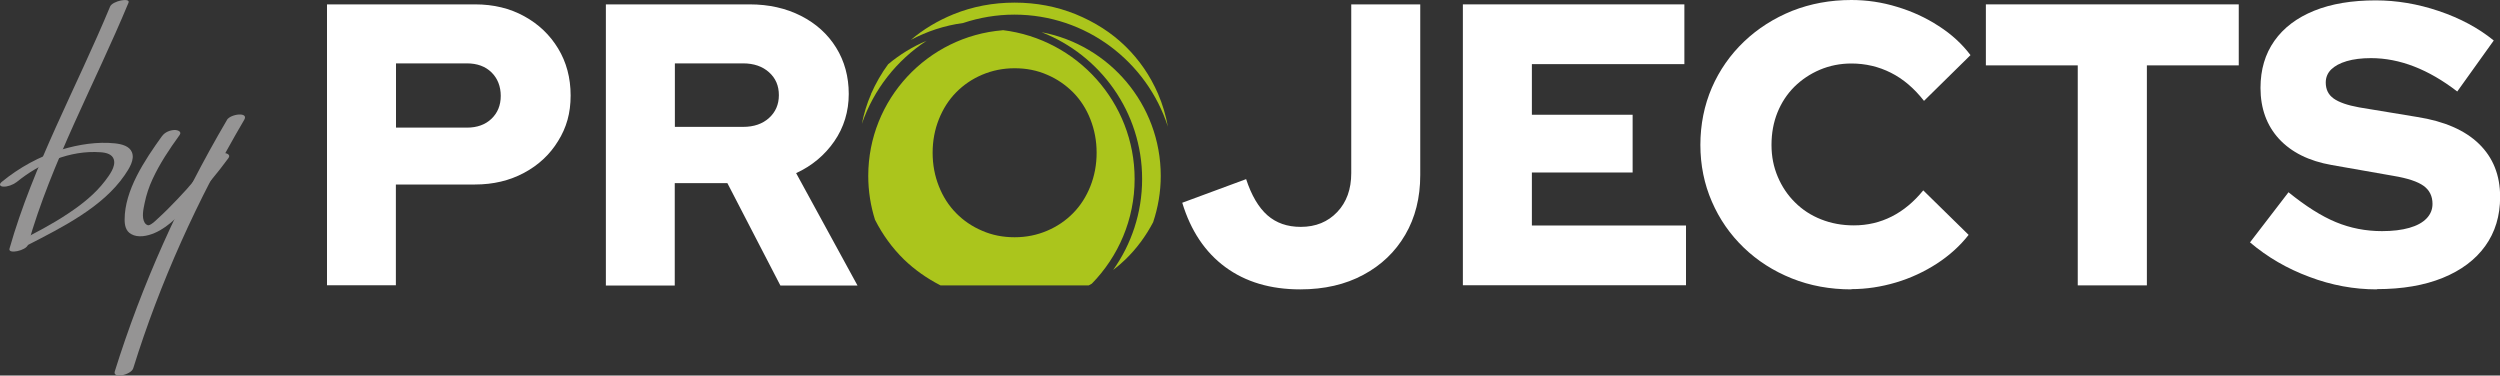
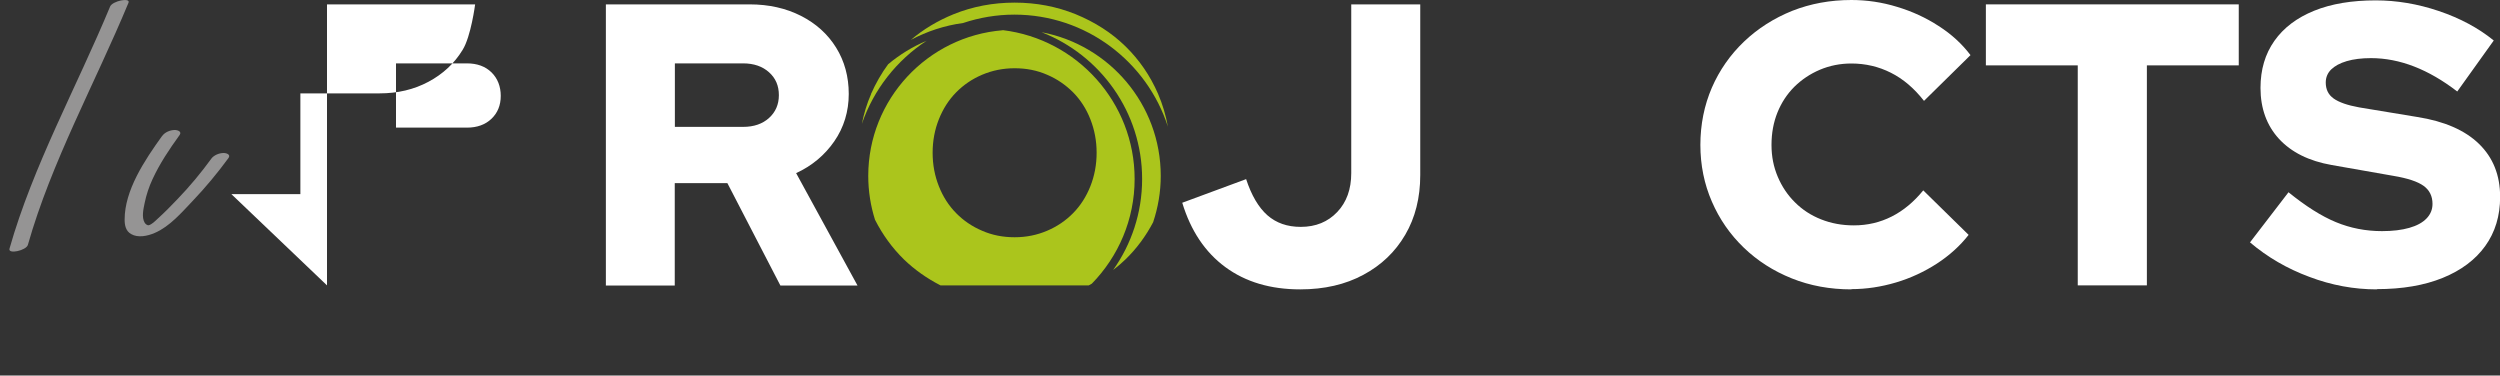
<svg xmlns="http://www.w3.org/2000/svg" id="Laag_1" viewBox="0 0 200 30.04">
  <rect x="0" y="0" width="200" height="30.04" fill="#333333" stroke="none" />
  <defs>
    <style>.cls-1{fill:#959494;}.cls-1,.cls-2,.cls-3{stroke-width:0px;}.cls-2{fill:#abc51c;}.cls-3{fill:#fff;}</style>
  </defs>
-   <path class="cls-3" d="m26.16,22.83V.35h11.85c1.48,0,2.79.32,3.93.95,1.15.63,2.05,1.49,2.71,2.58.66,1.09,1,2.34,1,3.76s-.33,2.56-1,3.64c-.66,1.08-1.57,1.93-2.73,2.55-1.16.62-2.46.93-3.92.93h-6.33v8.06h-5.52Zm5.52-12.62h5.68c.81,0,1.47-.24,1.96-.71.49-.47.74-1.08.74-1.83s-.25-1.4-.74-1.88c-.49-.48-1.15-.72-1.96-.72h-5.68v5.14Z" />
+   <path class="cls-3" d="m26.16,22.83V.35h11.85s-.33,2.56-1,3.64c-.66,1.08-1.57,1.93-2.73,2.55-1.16.62-2.46.93-3.92.93h-6.33v8.06h-5.52Zm5.52-12.62h5.68c.81,0,1.47-.24,1.96-.71.49-.47.74-1.08.74-1.83s-.25-1.4-.74-1.88c-.49-.48-1.15-.72-1.96-.72h-5.68v5.14Z" />
  <path class="cls-3" d="m48.47,22.83V.35h11.5c1.54,0,2.91.31,4.11.92,1.2.61,2.14,1.46,2.81,2.54.67,1.08,1.01,2.32,1.01,3.71s-.39,2.68-1.16,3.79c-.77,1.11-1.79,1.96-3.05,2.54l4.91,8.99h-6.17l-4.24-8.19h-4.21v8.19h-5.52Zm5.52-12.68h5.46c.86,0,1.55-.24,2.07-.71.52-.47.79-1.08.79-1.83s-.26-1.36-.79-1.83c-.52-.47-1.22-.71-2.07-.71h-5.46v5.07Z" />
  <path class="cls-3" d="m104.02,23.15c-2.38,0-4.37-.59-5.99-1.78-1.62-1.19-2.77-2.91-3.45-5.15l5.11-1.89c.43,1.31,1,2.27,1.7,2.89.71.62,1.59.93,2.67.93,1.2,0,2.17-.4,2.92-1.19.75-.79,1.12-1.83,1.12-3.11V.35h5.52v13.65c0,1.82-.4,3.41-1.2,4.78-.8,1.37-1.92,2.44-3.36,3.21-1.43.77-3.11,1.16-5.04,1.16Z" />
-   <path class="cls-3" d="m117.03,22.83V.35h17.72v4.78h-12.2v4.05h8.06v4.62h-8.06v4.24h12.33v4.78h-17.85Z" />
  <path class="cls-3" d="m148.11,23.15c-1.71,0-3.3-.29-4.77-.88s-2.75-1.41-3.84-2.46c-1.09-1.05-1.94-2.27-2.55-3.68-.61-1.4-.92-2.92-.92-4.54s.31-3.17.92-4.58c.61-1.4,1.47-2.63,2.57-3.68,1.1-1.05,2.39-1.87,3.85-2.46C144.84.29,146.42,0,148.11,0,149.35,0,150.57.18,151.77.55c1.2.36,2.31.87,3.32,1.53,1.02.65,1.87,1.43,2.55,2.33l-3.72,3.66c-.79-1.01-1.67-1.76-2.65-2.25-.97-.49-2.03-.74-3.16-.74-.9,0-1.74.17-2.52.5-.78.33-1.46.79-2.04,1.36-.58.58-1.03,1.26-1.35,2.05-.32.79-.48,1.66-.48,2.6s.17,1.77.5,2.55c.33.78.79,1.47,1.38,2.05.59.59,1.28,1.04,2.09,1.36s1.67.48,2.62.48c1.09,0,2.1-.24,3.03-.71.93-.47,1.77-1.17,2.52-2.09l3.63,3.56c-.69.88-1.53,1.64-2.54,2.3-1.01.65-2.1,1.16-3.28,1.51-1.18.35-2.37.53-3.56.53Z" />
  <path class="cls-3" d="m166.22,22.83V5.23h-7.35V.35h20.23v4.88h-7.35v17.6h-5.52Z" />
  <path class="cls-3" d="m190.14,23.15c-1.82,0-3.62-.33-5.39-1-1.78-.66-3.36-1.58-4.75-2.76l3.08-4.01c1.37,1.11,2.63,1.91,3.79,2.39,1.16.48,2.39.72,3.69.72.86,0,1.58-.09,2.18-.26.6-.17,1.06-.42,1.38-.75.32-.33.48-.72.48-1.17,0-.62-.24-1.1-.71-1.44-.47-.34-1.27-.61-2.41-.8l-4.95-.87c-1.82-.32-3.22-1.02-4.21-2.09-.98-1.07-1.48-2.43-1.48-4.08,0-1.46.37-2.71,1.11-3.76.74-1.05,1.8-1.85,3.18-2.41,1.38-.56,3.02-.83,4.93-.83,1.67,0,3.35.28,5.04.85,1.69.57,3.16,1.35,4.4,2.36l-2.92,4.08c-2.31-1.78-4.61-2.67-6.9-2.67-.75,0-1.4.08-1.94.24-.55.16-.96.39-1.25.67-.29.29-.43.64-.43,1.04,0,.56.21.98.63,1.28.42.3,1.1.54,2.04.71l4.66.77c2.16.34,3.81,1.06,4.93,2.15,1.12,1.09,1.69,2.5,1.69,4.24,0,1.52-.4,2.83-1.19,3.93-.79,1.1-1.93,1.95-3.4,2.55-1.48.6-3.23.9-5.27.9Z" />
  <path class="cls-2" d="m77.05,1.84c1.29-.43,2.67-.67,4.1-.67,5.74,0,10.61,3.77,12.28,8.96-.16-.9-.42-1.77-.78-2.61-.64-1.48-1.52-2.75-2.63-3.83-1.11-1.08-2.43-1.92-3.96-2.55-1.53-.62-3.16-.93-4.89-.93s-3.36.31-4.89.93c-1.28.52-2.42,1.21-3.41,2.05,1.28-.68,2.69-1.15,4.18-1.35Z" />
  <path class="cls-2" d="m80.22,2.42c-6.01.48-10.76,5.52-10.76,11.65,0,1.22.19,2.4.54,3.51.61,1.2,1.38,2.26,2.32,3.18.85.82,1.83,1.51,2.92,2.07h11.86c.09-.04.16-.09.25-.14,2.11-2.16,3.42-5.12,3.42-8.37,0-6.12-4.61-11.19-10.55-11.91Zm5.63,14.63c-.59.6-1.28,1.07-2.08,1.41-.8.34-1.66.52-2.6.52s-1.8-.17-2.6-.52c-.8-.34-1.49-.81-2.08-1.41-.59-.6-1.05-1.31-1.38-2.15-.33-.83-.5-1.72-.5-2.68s.17-1.85.5-2.68c.33-.83.79-1.55,1.38-2.15.59-.6,1.28-1.07,2.08-1.41.8-.34,1.66-.52,2.6-.52s1.8.17,2.6.52c.8.34,1.49.82,2.08,1.41.59.6,1.05,1.31,1.38,2.15s.5,1.73.5,2.68-.17,1.85-.5,2.68-.79,1.55-1.38,2.15Z" />
  <path class="cls-2" d="m83.33,2.58c4.7,1.83,8.04,6.4,8.04,11.74,0,2.71-.86,5.22-2.32,7.28.34-.26.67-.54.98-.84.89-.86,1.63-1.86,2.22-2.98.39-1.17.61-2.41.61-3.71,0-5.71-4.11-10.47-9.52-11.49Z" />
  <path class="cls-2" d="m69.69,7.52c-.34.77-.58,1.57-.74,2.39.94-2.75,2.79-5.09,5.18-6.65-1.12.47-2.16,1.11-3.08,1.88-.53.72-.99,1.52-1.37,2.38Z" />
  <path class="cls-1" d="m8.81.52C6.13,6.97,2.64,13.26.76,19.89c-.14.48,1.34.15,1.47-.3C4.11,12.96,7.6,6.67,10.28.22c.18-.44-1.28-.15-1.47.3h0Z" />
-   <path class="cls-1" d="m1.3,14.59c1.89-1.54,4.29-2.59,6.75-2.41.46.03.94.16,1.06.59.16.56-.36,1.25-.72,1.72-.77,1.01-1.82,1.85-2.92,2.58-1.31.88-2.73,1.61-4.15,2.33-.21.11-.43.35-.15.45.29.11.77-.1,1.04-.24,2.8-1.44,6-3.04,7.75-5.58.37-.54.84-1.26.59-1.86-.2-.48-.79-.64-1.34-.7-1.4-.15-2.9.08-4.29.5-1.75.53-3.39,1.44-4.78,2.58-.23.19-.17.36.12.38.32.02.78-.14,1.04-.35h0Z" />
  <path class="cls-1" d="m12.98,10.86c-1.44,2-3.01,4.37-3.01,6.71,0,.45.09.92.53,1.16.54.31,1.29.16,1.89-.1,1.2-.52,2.15-1.64,3-2.53,1.05-1.1,2.01-2.26,2.89-3.46.2-.28-.17-.41-.42-.4-.35.01-.76.18-.96.46-.82,1.13-1.72,2.21-2.71,3.24-.51.54-1.04,1.07-1.59,1.57-.18.17-.45.44-.7.51-.09.02-.25-.07-.33-.21-.25-.43-.1-1.08,0-1.56.13-.64.34-1.29.63-1.91.57-1.24,1.35-2.41,2.17-3.54.2-.28-.17-.41-.42-.4-.35.01-.76.18-.96.46h0Z" />
-   <path class="cls-1" d="m18.15,9.61c-3.8,6.47-6.82,13.22-8.97,20.11-.18.59,1.31.28,1.48-.26,2.12-6.82,5.12-13.48,8.88-19.88.38-.65-1.11-.47-1.39.02h0Z" />
</svg>